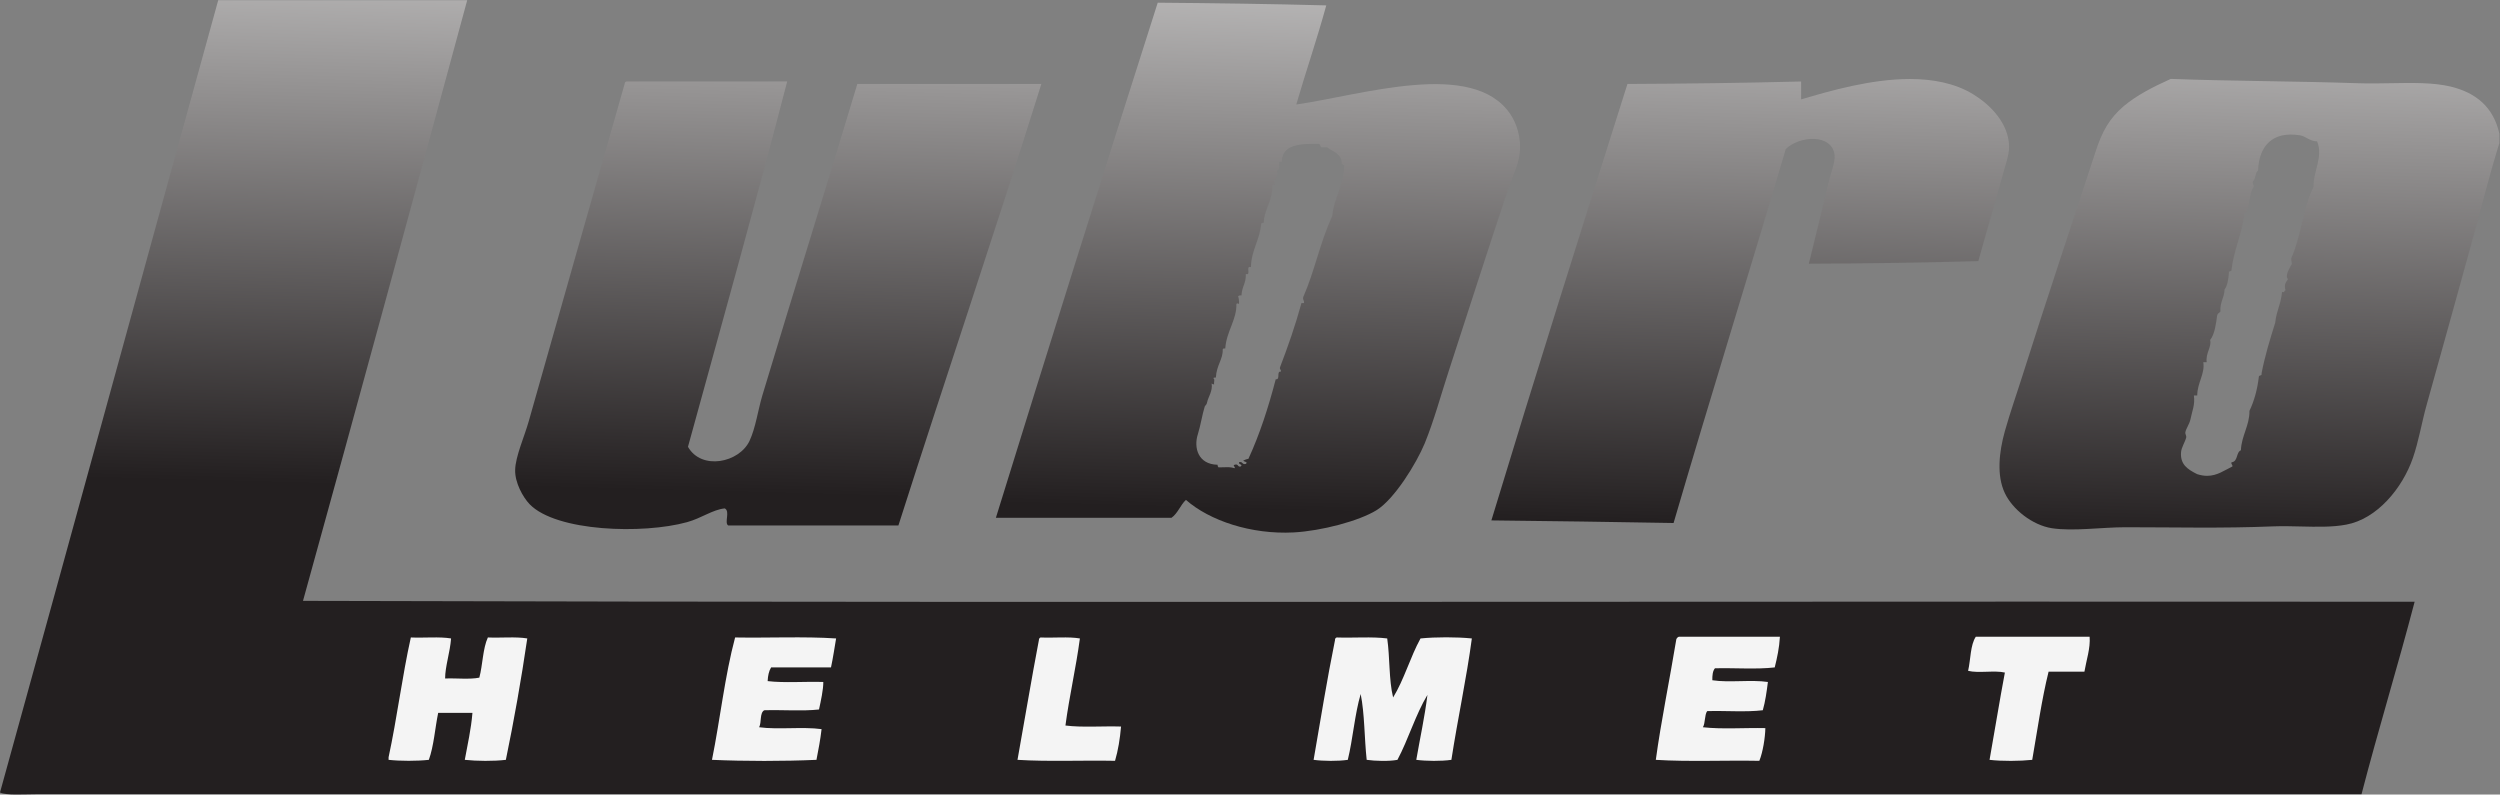
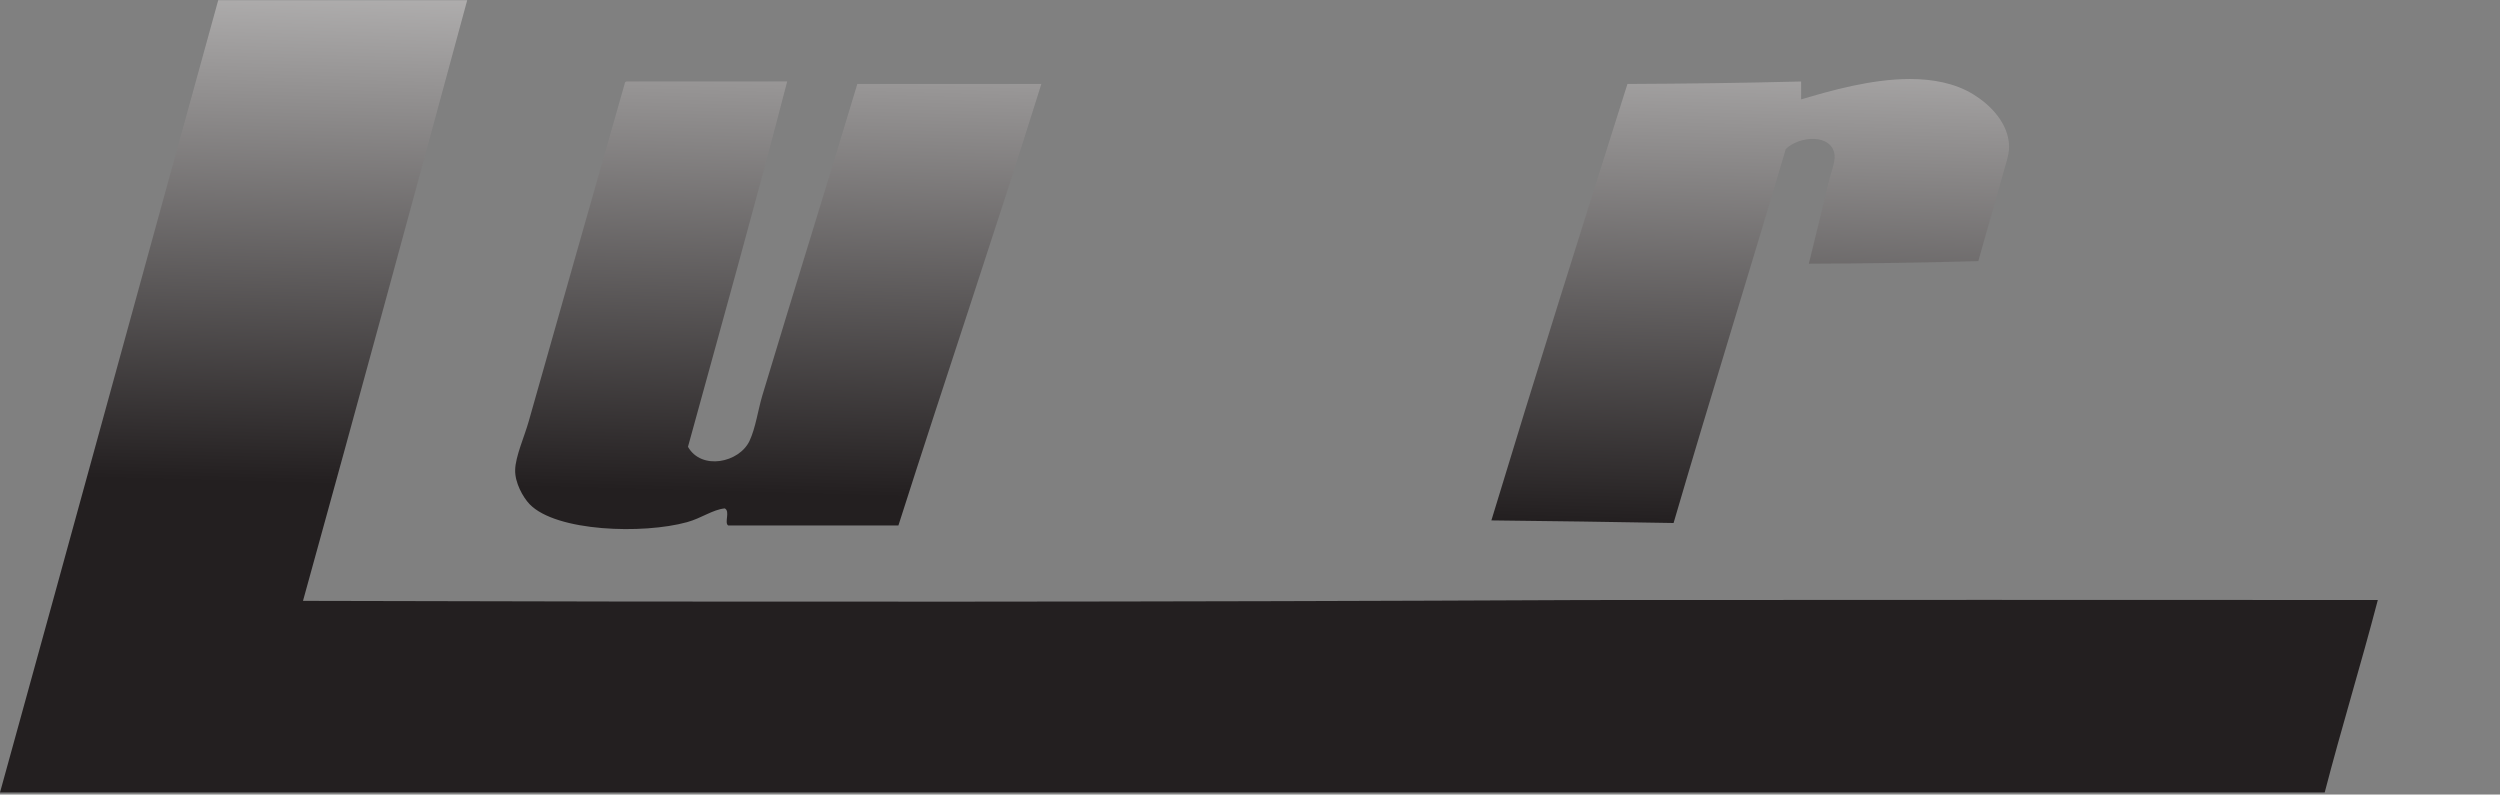
<svg xmlns="http://www.w3.org/2000/svg" version="1.1" id="svg2" xml:space="preserve" width="446.567" height="141.921" viewBox="0 0 446.567 141.921">
  <rect x="0" y="0" width="446.567" height="141.921" fill="#808080" stroke="none" />
  <defs id="defs6">
    <linearGradient x1="0" y1="0" x2="1" y2="0" gradientUnits="userSpaceOnUse" gradientTransform="matrix(-3.854,-116.903,-116.903,3.854,166.473,155.252)" spreadMethod="pad" id="linearGradient30">
      <stop style="stop-opacity:1;stop-color:#ffffff" offset="0" id="stop22" />
      <stop style="stop-opacity:1;stop-color:#ffffff" offset="0.119" id="stop24" />
      <stop style="stop-opacity:1;stop-color:#969494" offset="0.538" id="stop26" />
      <stop style="stop-opacity:1;stop-color:#231f20" offset="1" id="stop28" />
    </linearGradient>
    <linearGradient x1="0" y1="0" x2="1" y2="0" gradientUnits="userSpaceOnUse" gradientTransform="matrix(-3.854,-116.894,-116.894,3.854,171.643,155.072)" spreadMethod="pad" id="linearGradient54">
      <stop style="stop-opacity:1;stop-color:#ffffff" offset="0" id="stop46" />
      <stop style="stop-opacity:1;stop-color:#ffffff" offset="0.119" id="stop48" />
      <stop style="stop-opacity:1;stop-color:#969494" offset="0.538" id="stop50" />
      <stop style="stop-opacity:1;stop-color:#231f20" offset="1" id="stop52" />
    </linearGradient>
    <linearGradient x1="0" y1="0" x2="1" y2="0" gradientUnits="userSpaceOnUse" gradientTransform="matrix(-3.854,-116.911,-116.911,3.854,237.545,152.916)" spreadMethod="pad" id="linearGradient78">
      <stop style="stop-opacity:1;stop-color:#ffffff" offset="0" id="stop70" />
      <stop style="stop-opacity:1;stop-color:#ffffff" offset="0.119" id="stop72" />
      <stop style="stop-opacity:1;stop-color:#969494" offset="0.538" id="stop74" />
      <stop style="stop-opacity:1;stop-color:#231f20" offset="1" id="stop76" />
    </linearGradient>
    <linearGradient x1="0" y1="0" x2="1" y2="0" gradientUnits="userSpaceOnUse" gradientTransform="matrix(-3.855,-116.919,-116.919,3.855,304.233,150.72)" spreadMethod="pad" id="linearGradient102">
      <stop style="stop-opacity:1;stop-color:#ffffff" offset="0" id="stop94" />
      <stop style="stop-opacity:1;stop-color:#ffffff" offset="0.119" id="stop96" />
      <stop style="stop-opacity:1;stop-color:#969494" offset="0.538" id="stop98" />
      <stop style="stop-opacity:1;stop-color:#231f20" offset="1" id="stop100" />
    </linearGradient>
    <linearGradient x1="0" y1="0" x2="1" y2="0" gradientUnits="userSpaceOnUse" gradientTransform="matrix(-3.854,-116.916,-116.916,3.854,107.186,157.223)" spreadMethod="pad" id="linearGradient126">
      <stop style="stop-opacity:1;stop-color:#ffffff" offset="0" id="stop118" />
      <stop style="stop-opacity:1;stop-color:#ffffff" offset="0.119" id="stop120" />
      <stop style="stop-opacity:1;stop-color:#969494" offset="0.538" id="stop122" />
      <stop style="stop-opacity:1;stop-color:#231f20" offset="1" id="stop124" />
    </linearGradient>
    <clipPath clipPathUnits="userSpaceOnUse" id="clipPath136">
-       <path d="M 0,106.441 H 334.925 V 0 H 0 Z" id="path134" />
-     </clipPath>
+       </clipPath>
  </defs>
  <g id="g8" transform="matrix(1.333,0,0,-1.333,0,141.921)">
    <g id="g10">
      <g id="g12">
        <g id="g18">
          <g id="g20">
-             <path d="M 29.243,106.44 C 19.462,71.077 9.78,35.613 0,0.272 v 0 C 0.846,-0.141 3.166,0.04 4.934,0.04 v 0 h 311.518 c 2.264,8.721 4.847,17.093 7.118,25.793 v 0 c -35.394,0.027 -70.834,0.011 -106.275,-0.005 v 0 C 158.331,25.802 99.363,25.777 40.602,25.949 v 0 c 7.408,26.743 14.721,53.617 22.006,80.491 v 0 z" style="fill:url(#linearGradient30);stroke:none" id="path32" />
+             <path d="M 29.243,106.44 C 19.462,71.077 9.78,35.613 0,0.272 v 0 v 0 h 311.518 c 2.264,8.721 4.847,17.093 7.118,25.793 v 0 c -35.394,0.027 -70.834,0.011 -106.275,-0.005 v 0 C 158.331,25.802 99.363,25.777 40.602,25.949 v 0 c 7.408,26.743 14.721,53.617 22.006,80.491 v 0 z" style="fill:url(#linearGradient30);stroke:none" id="path32" />
          </g>
        </g>
      </g>
    </g>
    <g id="g34">
      <g id="g36">
        <g id="g42">
          <g id="g44">
-             <path d="m 133.452,37.078 h 23.527 c 0.852,0.595 1.193,1.705 1.94,2.402 v 0 c 3.174,-2.785 8.737,-4.658 14.445,-4.36 v 0 c 3.708,0.203 8.747,1.524 11.113,2.989 v 0 c 2.408,1.509 5.326,6.261 6.442,8.949 v 0 c 1.263,3.099 2.163,6.465 3.192,9.614 v 0 c 2.613,7.992 5.239,16.249 7.909,24.204 v 0 c 0.595,1.741 1.444,3.465 1.61,4.941 v 0 c 0.278,2.303 -0.464,4.226 -1.261,5.386 v 0 c -5.021,7.362 -19.865,2.522 -28.664,1.26 v 0 c 1.303,4.477 2.781,8.754 4.02,13.281 v 0 c -7.451,0.2 -14.992,0.298 -22.586,0.362 v 0 C 147.812,83.179 140.6,60.169 133.452,37.078 m 43.588,49.649 h 0.794 c 0.78,-0.612 1.955,-0.812 1.955,-2.169 v 0 c 0.087,-0.134 0.204,-0.185 0.342,-0.25 v 0 c -0.101,-2.786 -1.386,-4.375 -1.601,-6.762 v 0 c -1.722,-3.798 -2.346,-7.379 -3.896,-10.894 v 0 c -0.09,-0.381 0.167,-0.432 0.098,-0.795 v 0 h -0.331 c -0.819,-3 -1.812,-5.837 -2.868,-8.586 v 0 c -0.098,-0.334 0.166,-0.316 0.116,-0.599 v 0 c -0.33,0.042 -0.335,-0.237 -0.341,-0.514 v 0 c -0.007,-0.277 -0.015,-0.554 -0.356,-0.513 v 0 c -0.983,-3.78 -2.154,-7.393 -3.66,-10.661 v 0 c -0.269,-0.033 -0.482,-0.15 -0.688,-0.232 v 0 c 0.115,-0.201 0.669,-0.15 0.347,-0.448 v 0 c -0.267,-0.073 -0.366,0.019 -0.462,0.111 v 0 c -0.098,0.094 -0.191,0.188 -0.459,0.104 v 0 c -0.066,-0.362 0.574,-0.232 0.232,-0.562 v 0 c -0.213,-0.056 -0.29,0.035 -0.369,0.126 v 0 c -0.087,0.1 -0.174,0.2 -0.443,0.105 v 0 c -0.331,-0.083 0.116,-0.249 0,-0.464 v 0 c -0.552,0.165 -0.941,0.146 -1.452,0.127 v 0 c -0.212,-0.008 -0.445,-0.016 -0.719,-0.01 v 0 c -0.058,0.083 -0.133,0.181 -0.115,0.347 v 0 c -2.606,0.052 -3.243,2.272 -2.636,4.128 v 0 c 0.328,1.028 0.604,2.704 0.909,3.665 v 0 c 0.069,0.2 0.25,0.149 0.348,0.679 v 0 c 0.085,0.497 0.773,1.49 0.573,2.419 v 0 c 0.09,-0.066 0.193,-0.13 0.341,-0.116 v 0 c -0.069,0.232 0.149,0.748 -0.115,0.813 v 0 c 0.032,0.116 0.214,0.083 0.348,0.101 v 0 c 0.084,1.674 0.975,2.453 0.918,3.78 v 0 c 0.025,0.149 0.206,0.099 0.341,0.116 v 0 c 0.148,2.286 1.56,3.861 1.49,5.968 v 0 c 0.167,0.131 0.185,0.047 0.349,0 v 0 c 0.033,0.414 -0.026,0.744 -0.117,1.026 v 0 c 0.103,0.102 0.251,0.135 0.45,0.117 v 0 c 0.08,1.295 0.596,1.477 0.588,2.869 v 0 c 0.386,-0.126 0.358,0.168 0.334,0.462 v 0 c -0.024,0.291 -0.044,0.582 0.344,0.467 v 0 c 0.065,2.336 1.204,3.613 1.379,5.833 v 0 c 0.09,0.07 0.188,0.116 0.345,0.116 v 0 c -0.008,1.644 1.237,2.953 1.153,5.058 v 0 h 0.341 c -0.206,0.961 0.638,1.077 0.221,1.941 v 0 c 0.501,0 0.315,0.678 0.348,1.142 v 0 h 0.349 c 0.011,2.438 2.688,2.419 4.811,2.419 v 0 c 0.361,0.051 0.328,-0.296 0.464,-0.464" style="fill:url(#linearGradient54);stroke:none" id="path56" />
-           </g>
+             </g>
        </g>
      </g>
    </g>
    <g id="g58">
      <g id="g60">
        <g id="g66">
          <g id="g68">
            <path d="m 241.359,93.145 v 2.402 c -7.677,-0.196 -15.44,-0.298 -23.275,-0.331 v 0 C 211.932,75.786 205.799,56.356 199.85,36.731 v 0 c 8.163,-0.087 16.318,-0.204 24.415,-0.348 v 0 c 4.913,16.806 10.084,33.353 15.033,50.112 v 0 c 1.844,1.792 6.212,2.089 6.545,-0.813 v 0 c 0.095,-0.96 -0.536,-2.47 -0.813,-3.663 v 0 c -0.849,-3.548 -1.857,-7.756 -2.641,-10.89 v 0 c 7.662,0.031 15.236,0.133 22.71,0.348 v 0 c 1.058,3.729 2.155,7.574 3.213,11.34 v 0 c 0.349,1.31 0.929,2.851 0.915,4.011 v 0 c -0.051,3.164 -2.575,5.635 -4.825,7.013 v 0 c -2.46,1.492 -5.408,2.037 -8.465,2.037 v 0 c -5.166,0 -10.64,-1.557 -14.578,-2.733" style="fill:url(#linearGradient78);stroke:none" id="path80" />
          </g>
        </g>
      </g>
    </g>
    <g id="g82">
      <g id="g84">
        <g id="g90">
          <g id="g92">
-             <path d="m 284.572,92.231 c -1.9,-1.64 -2.881,-3.363 -3.758,-6.084 v 0 c -3.12,-9.516 -6.632,-20.025 -9.766,-29.921 v 0 c -0.711,-2.271 -1.655,-4.927 -2.401,-7.578 v 0 c -0.762,-2.751 -1.111,-5.882 0,-8.239 v 0 c 1.036,-2.22 3.707,-4.31 6.297,-4.723 v 0 c 2.918,-0.436 6.682,0.13 9.861,0.13 v 0 c 6.602,0 12.885,-0.167 19.85,0.117 v 0 c 1.164,0.046 2.397,0.017 3.633,-0.014 v 0 c 2.137,-0.052 4.286,-0.104 6.112,0.246 v 0 c 4.127,0.761 7.524,4.861 8.938,8.935 v 0 c 0.776,2.237 1.175,4.726 1.836,7.095 v 0 c 1.944,6.998 3.916,14.011 5.833,20.99 v 0 c 1.313,4.724 2.511,9.581 3.918,14.109 v 0 1.258 c -0.784,3.548 -3.119,5.489 -6.53,6.316 v 0 c -2.313,0.554 -5.155,0.501 -8.061,0.449 v 0 c -1.452,-0.026 -2.92,-0.052 -4.347,-0.003 v 0 c -8.234,0.283 -17.253,0.283 -25.095,0.581 v 0 c -2.453,-1.111 -4.556,-2.188 -6.32,-3.664 m 9.868,-49.305 c -1.342,0.665 -2.307,1.329 -2.169,2.971 v 0 c 0.05,0.614 0.543,1.343 0.696,1.97 v 0 c 0.037,0.217 -0.167,0.449 -0.118,0.683 v 0 c 0.067,0.446 0.546,1.091 0.676,1.709 v 0 c 0.233,1.156 0.639,1.969 0.465,3.214 v 0 h 0.45 c 0,1.708 1.058,2.901 0.812,4.457 v 0 h 0.45 c -0.152,1.277 0.697,2.025 0.464,2.986 v 0 c 0.611,0.697 0.829,2.386 0.929,3.218 v 0 c 0.044,0.298 0.261,0.414 0.449,0.577 v 0 c -0.086,1.263 0.523,1.843 0.559,2.971 v 0 c 0.4,0.53 0.501,1.357 0.581,2.202 v 0 c -0.095,0.348 0.384,0.134 0.348,0.432 v 0 c 0.232,2.337 1.429,4.955 1.72,7.458 v 0 c 0.849,0.799 0.537,2.772 1.263,3.664 v 0 c 0,0.269 -0.196,0.367 -0.116,0.715 v 0 c 0.384,0.315 0.281,1.175 0.695,1.477 v 0 c 0.117,3.297 1.945,5.288 5.601,4.708 v 0 c 0.771,-0.115 1.337,-0.813 2.308,-0.813 v 0 c 0.863,-2.107 -0.58,-4.113 -0.465,-6.087 v 0 c -1.422,-2.736 -1.668,-6.645 -2.981,-9.515 v 0 c -0.095,-0.33 0.167,-0.892 0,-0.911 v 0 c -0.254,-0.515 -0.892,-1.458 -0.464,-1.955 v 0 c -0.298,-0.497 -0.545,-0.664 -0.327,-1.491 v 0 c -0.189,-0.036 -0.101,-0.349 -0.464,-0.218 v 0 c -0.176,-1.774 -0.733,-2.419 -0.915,-4.128 v 0 c -0.711,-2.271 -1.393,-4.491 -1.828,-6.78 v 0 c 0.087,-0.364 -0.312,-0.214 -0.363,-0.432 v 0 c -0.202,-1.756 -0.631,-3.283 -1.262,-4.607 v 0 c 0.035,-1.909 -1.073,-3.348 -1.146,-5.271 v 0 c -0.676,-0.283 -0.363,-1.528 -1.256,-1.611 v 0 c -0.093,-0.312 0.168,-0.279 0.115,-0.562 v 0 c -1.073,-0.512 -2.03,-1.252 -3.383,-1.252 v 0 c -0.402,0 -0.839,0.065 -1.324,0.221" style="fill:url(#linearGradient102);stroke:none" id="path104" />
-           </g>
+             </g>
        </g>
      </g>
    </g>
    <g id="g106">
      <g id="g108">
        <g id="g114">
          <g id="g116">
            <path d="m 83.935,95.547 c -0.149,-0.034 -0.233,-0.15 -0.233,-0.331 v 0 C 79.574,80.727 75.05,64.878 70.856,50.027 v 0 c -0.572,-2.043 -1.792,-4.743 -1.823,-6.534 v 0 c -0.045,-1.676 1.018,-3.628 1.94,-4.593 v 0 c 3.562,-3.679 15.199,-4.041 21.102,-2.402 v 0 c 1.93,0.53 3.4,1.669 5.04,1.843 v 0 c 0.772,-0.37 -0.091,-1.915 0.464,-2.292 v 0 h 22.81 c 6.316,19.777 12.933,39.273 19.158,59.167 v 0 h -24.66 c -3.962,-13.197 -8.678,-28.249 -12.73,-41.743 v 0 c -0.6,-2.021 -0.896,-4.328 -1.716,-6.084 v 0 c -1.387,-2.935 -6.443,-3.98 -8.25,-0.795 v 0 c 4.459,16.213 9.118,32.824 13.295,48.953 v 0 z" style="fill:url(#linearGradient126);stroke:none" id="path128" />
          </g>
        </g>
      </g>
    </g>
    <g id="g130">
      <g id="g132" clip-path="url(#clipPath136)">
        <g id="g138" transform="translate(238.515,21.145)">
          <path d="m 0,0 c -0.088,-1.509 -0.369,-2.815 -0.696,-4.114 -2.439,-0.282 -5.377,-0.051 -8.01,-0.116 -0.306,-0.363 -0.363,-0.957 -0.349,-1.603 2.221,-0.348 5.225,0.102 7.445,-0.232 -0.167,-1.329 -0.349,-2.627 -0.683,-3.788 -2.248,-0.275 -5.006,-0.043 -7.459,-0.116 -0.361,-0.536 -0.231,-1.581 -0.565,-2.162 2.554,-0.29 5.616,-0.057 8.366,-0.116 -0.023,-1.262 -0.327,-3.208 -0.806,-4.383 -4.593,0.088 -9.483,-0.144 -13.872,0.131 0.696,5.144 1.871,10.811 2.749,16.165 0.066,0.153 0.183,0.284 0.349,0.334 z" style="fill:#f4f4f4;fill-opacity:1;fill-rule:evenodd;stroke:none" id="path140" />
        </g>
        <g id="g142" transform="translate(280.016,21.145)">
          <path d="m 0,0 c 0.131,-1.494 -0.449,-3.2 -0.697,-4.687 h -4.802 c -0.929,-3.751 -1.494,-7.828 -2.191,-11.812 -1.64,-0.174 -4.064,-0.195 -5.718,0 0.696,3.882 1.321,7.829 2.054,11.696 -1.373,0.326 -3.548,-0.116 -4.927,0.232 0.348,1.524 0.29,3.461 1.031,4.571 z" style="fill:#f4f4f4;fill-opacity:1;fill-rule:evenodd;stroke:none" id="path144" />
        </g>
        <g id="g146" transform="translate(52.072,4.647)">
          <path d="m 0,0 v 0.348 c 1.128,5.21 1.825,10.862 2.981,16.049 1.761,-0.08 3.825,0.13 5.392,-0.131 -0.135,-1.857 -0.799,-3.765 -0.799,-5.368 1.484,0.065 3.283,-0.153 4.586,0.116 0.457,1.705 0.457,3.889 1.143,5.383 1.716,-0.08 3.74,0.13 5.281,-0.131 C 17.772,10.709 16.804,5.275 15.715,0 14.133,-0.195 11.787,-0.174 10.212,0 10.586,2.075 11.05,4.048 11.238,6.298 H 6.646 C 6.218,4.23 6.065,1.843 5.394,0 3.845,-0.174 1.56,-0.174 0,0" style="fill:#f4f4f4;fill-opacity:1;fill-rule:evenodd;stroke:none" id="path148" />
        </g>
        <g id="g150" transform="translate(112.041,20.913)">
          <path d="m 0,0 c -0.22,-1.292 -0.413,-2.619 -0.685,-3.881 h -8.024 c -0.298,-0.479 -0.432,-1.11 -0.464,-1.836 2.263,-0.268 5.006,-0.036 7.457,-0.116 0.012,-1.002 -0.329,-2.554 -0.576,-3.686 -2.223,-0.247 -4.927,-0.029 -7.339,-0.102 -0.638,-0.362 -0.337,-1.639 -0.685,-2.277 2.528,-0.349 5.833,0.094 8.368,-0.254 -0.162,-1.445 -0.427,-2.765 -0.684,-4.114 -4.402,-0.195 -9.593,-0.195 -14,0 1.091,5.412 1.724,11.275 3.098,16.397 C -9.058,0.051 -4.284,0.284 0,0" style="fill:#f4f4f4;fill-opacity:1;fill-rule:evenodd;stroke:none" id="path152" />
        </g>
        <g id="g154" transform="translate(144.709,20.913)">
          <path d="m 0,0 c -0.53,-3.997 -1.407,-7.676 -1.937,-11.667 2.253,-0.289 5.006,-0.058 7.452,-0.137 -0.142,-1.64 -0.392,-3.186 -0.805,-4.593 -4.317,0.087 -8.936,-0.13 -13.071,0.131 0.967,5.34 1.857,10.767 2.866,16.034 0,0.203 0.095,0.319 0.232,0.363 C -3.53,0.051 -1.522,0.261 0,0" style="fill:#f4f4f4;fill-opacity:1;fill-rule:evenodd;stroke:none" id="path156" />
        </g>
        <g id="g158" transform="translate(185.891,20.913)">
-           <path d="m 0,0 c 0.37,-2.524 0.211,-5.572 0.791,-7.908 1.481,2.409 2.301,5.42 3.672,7.908 2.032,0.204 4.853,0.204 6.878,0 -0.683,-5.187 -1.907,-10.839 -2.742,-16.266 -1.335,-0.195 -3.382,-0.174 -4.703,0 0.495,2.887 1.118,5.673 1.496,8.706 -1.597,-2.655 -2.546,-5.934 -4.02,-8.706 -1.14,-0.218 -2.989,-0.16 -4.122,0 -0.318,2.902 -0.268,6.152 -0.805,8.822 -0.798,-2.713 -1.038,-6 -1.726,-8.822 -1.299,-0.195 -3.29,-0.174 -4.582,0 0.928,5.369 1.806,10.81 2.866,16.034 -0.015,0.203 0.084,0.319 0.232,0.363 C -4.541,0.051 -2.038,0.261 0,0" style="fill:#f4f4f4;fill-opacity:1;fill-rule:evenodd;stroke:none" id="path160" />
-         </g>
+           </g>
      </g>
    </g>
  </g>
</svg>